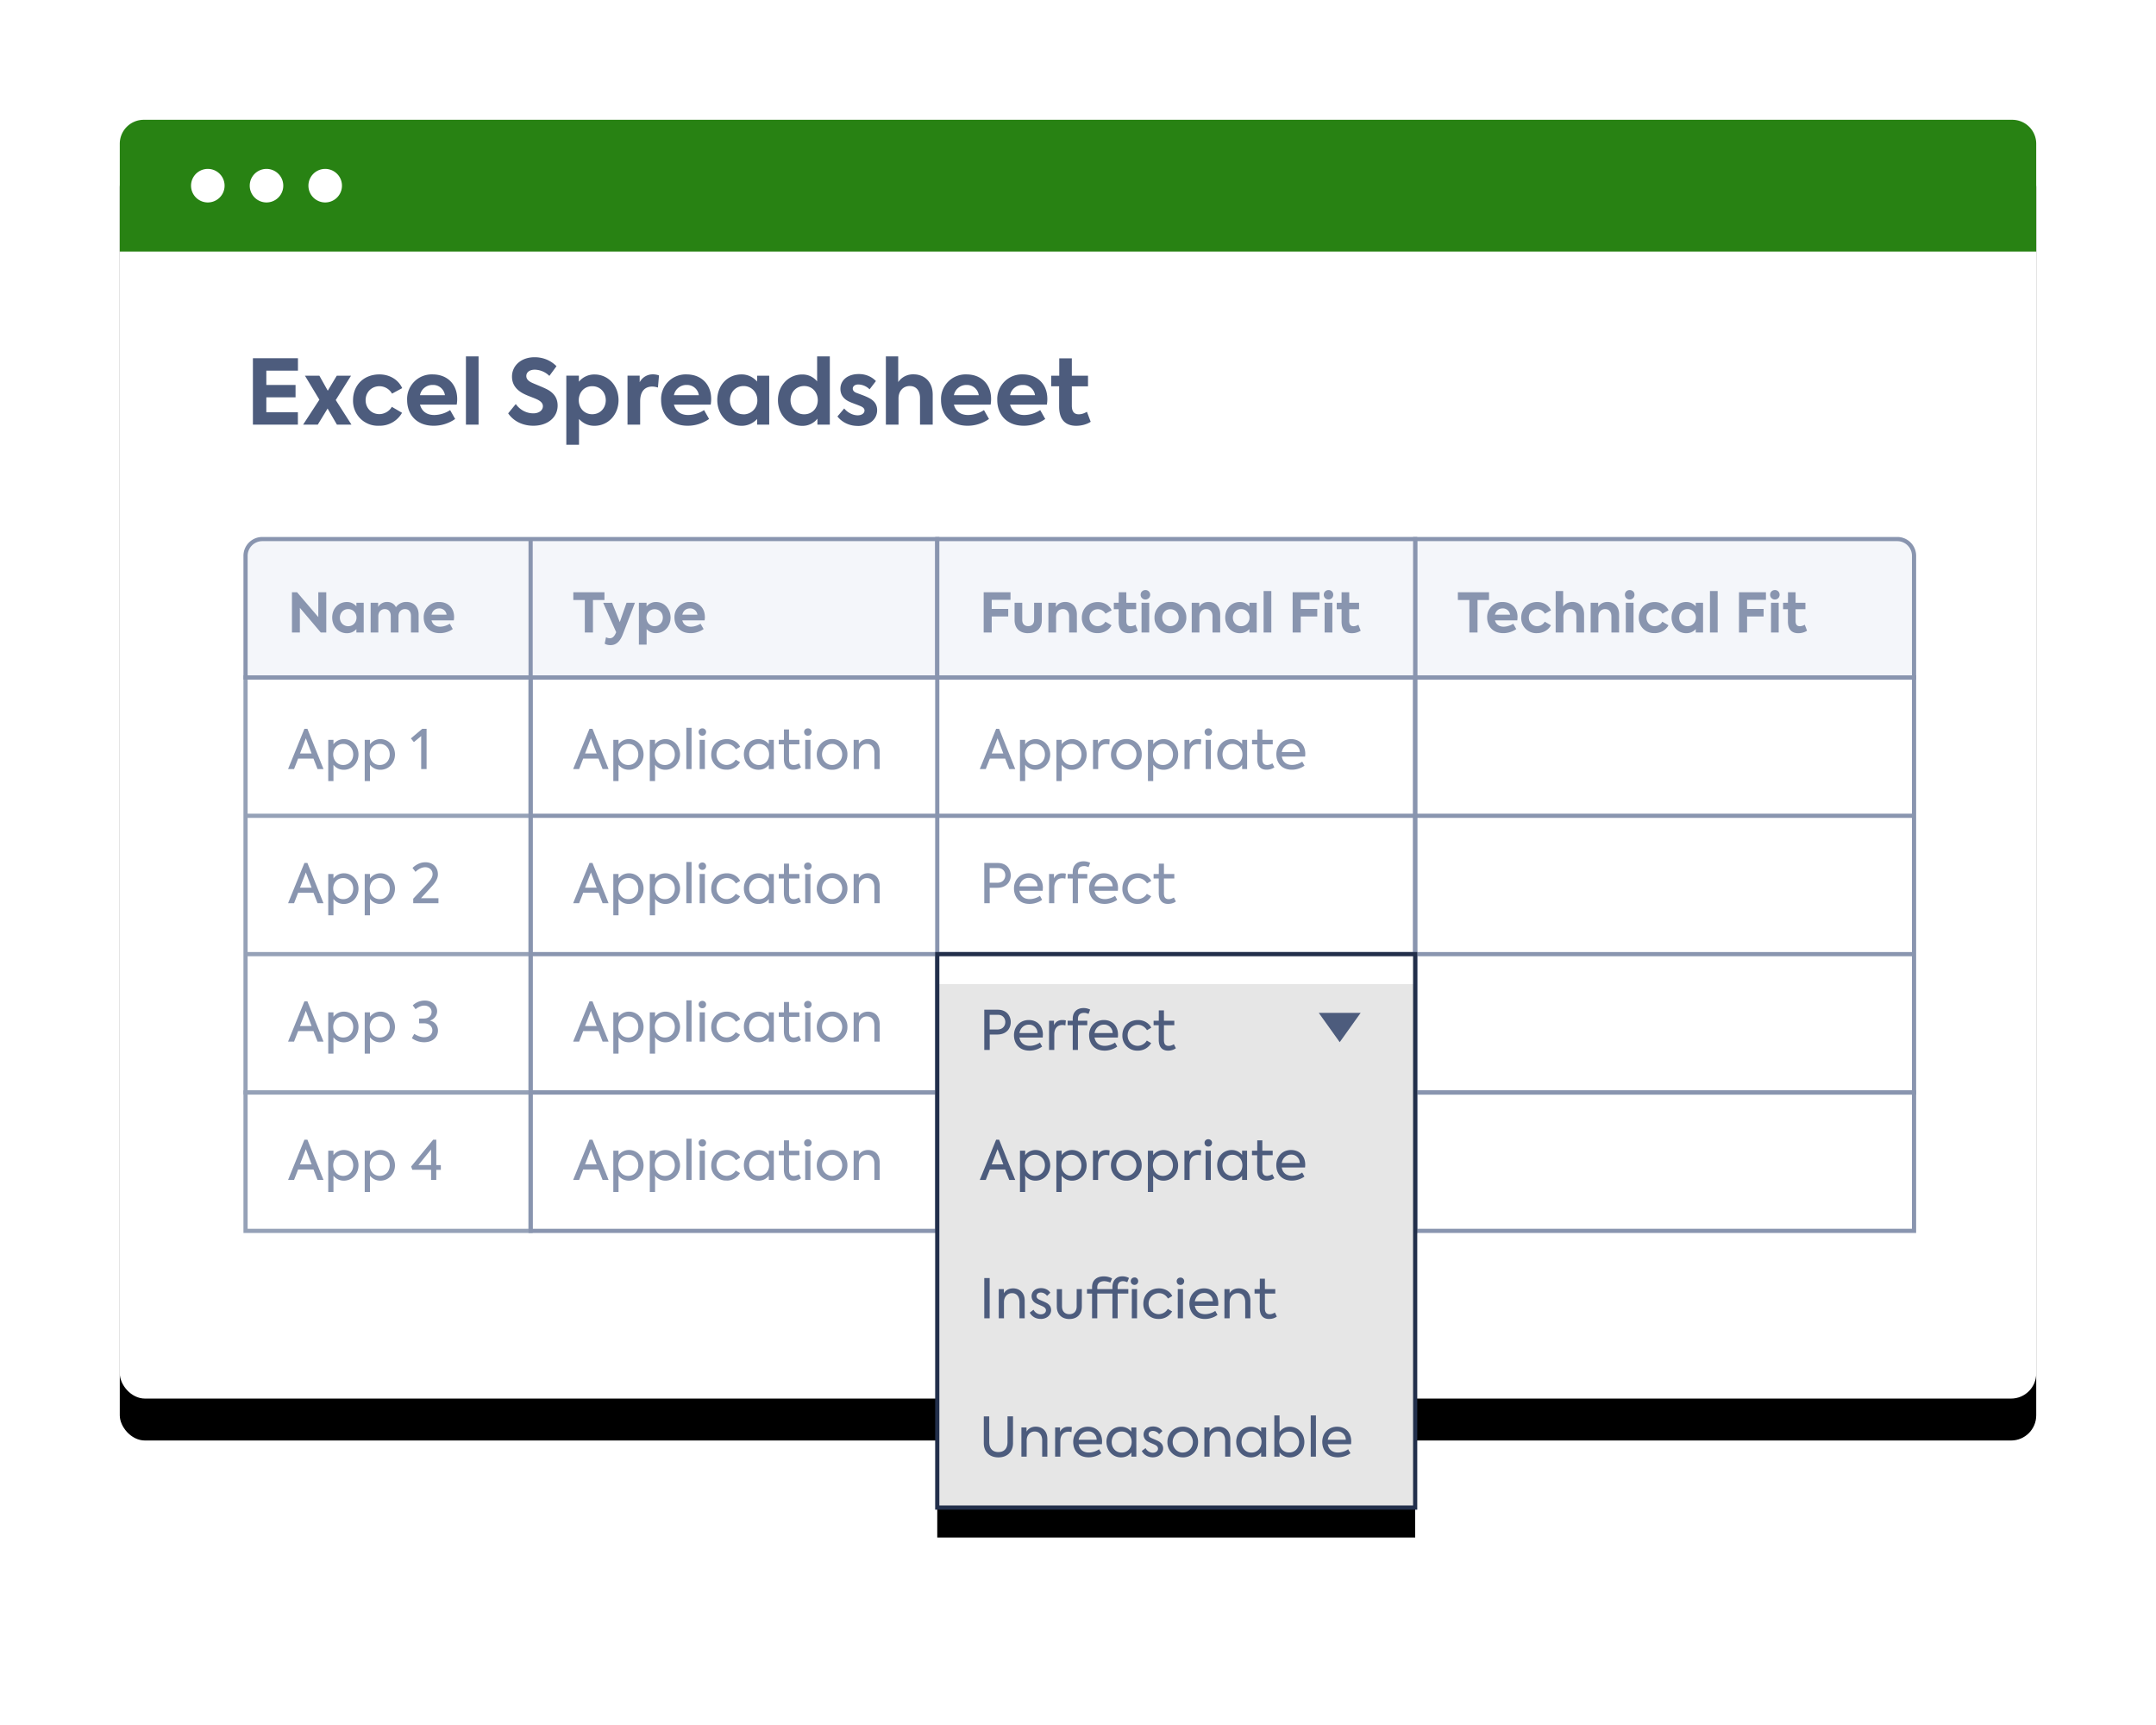
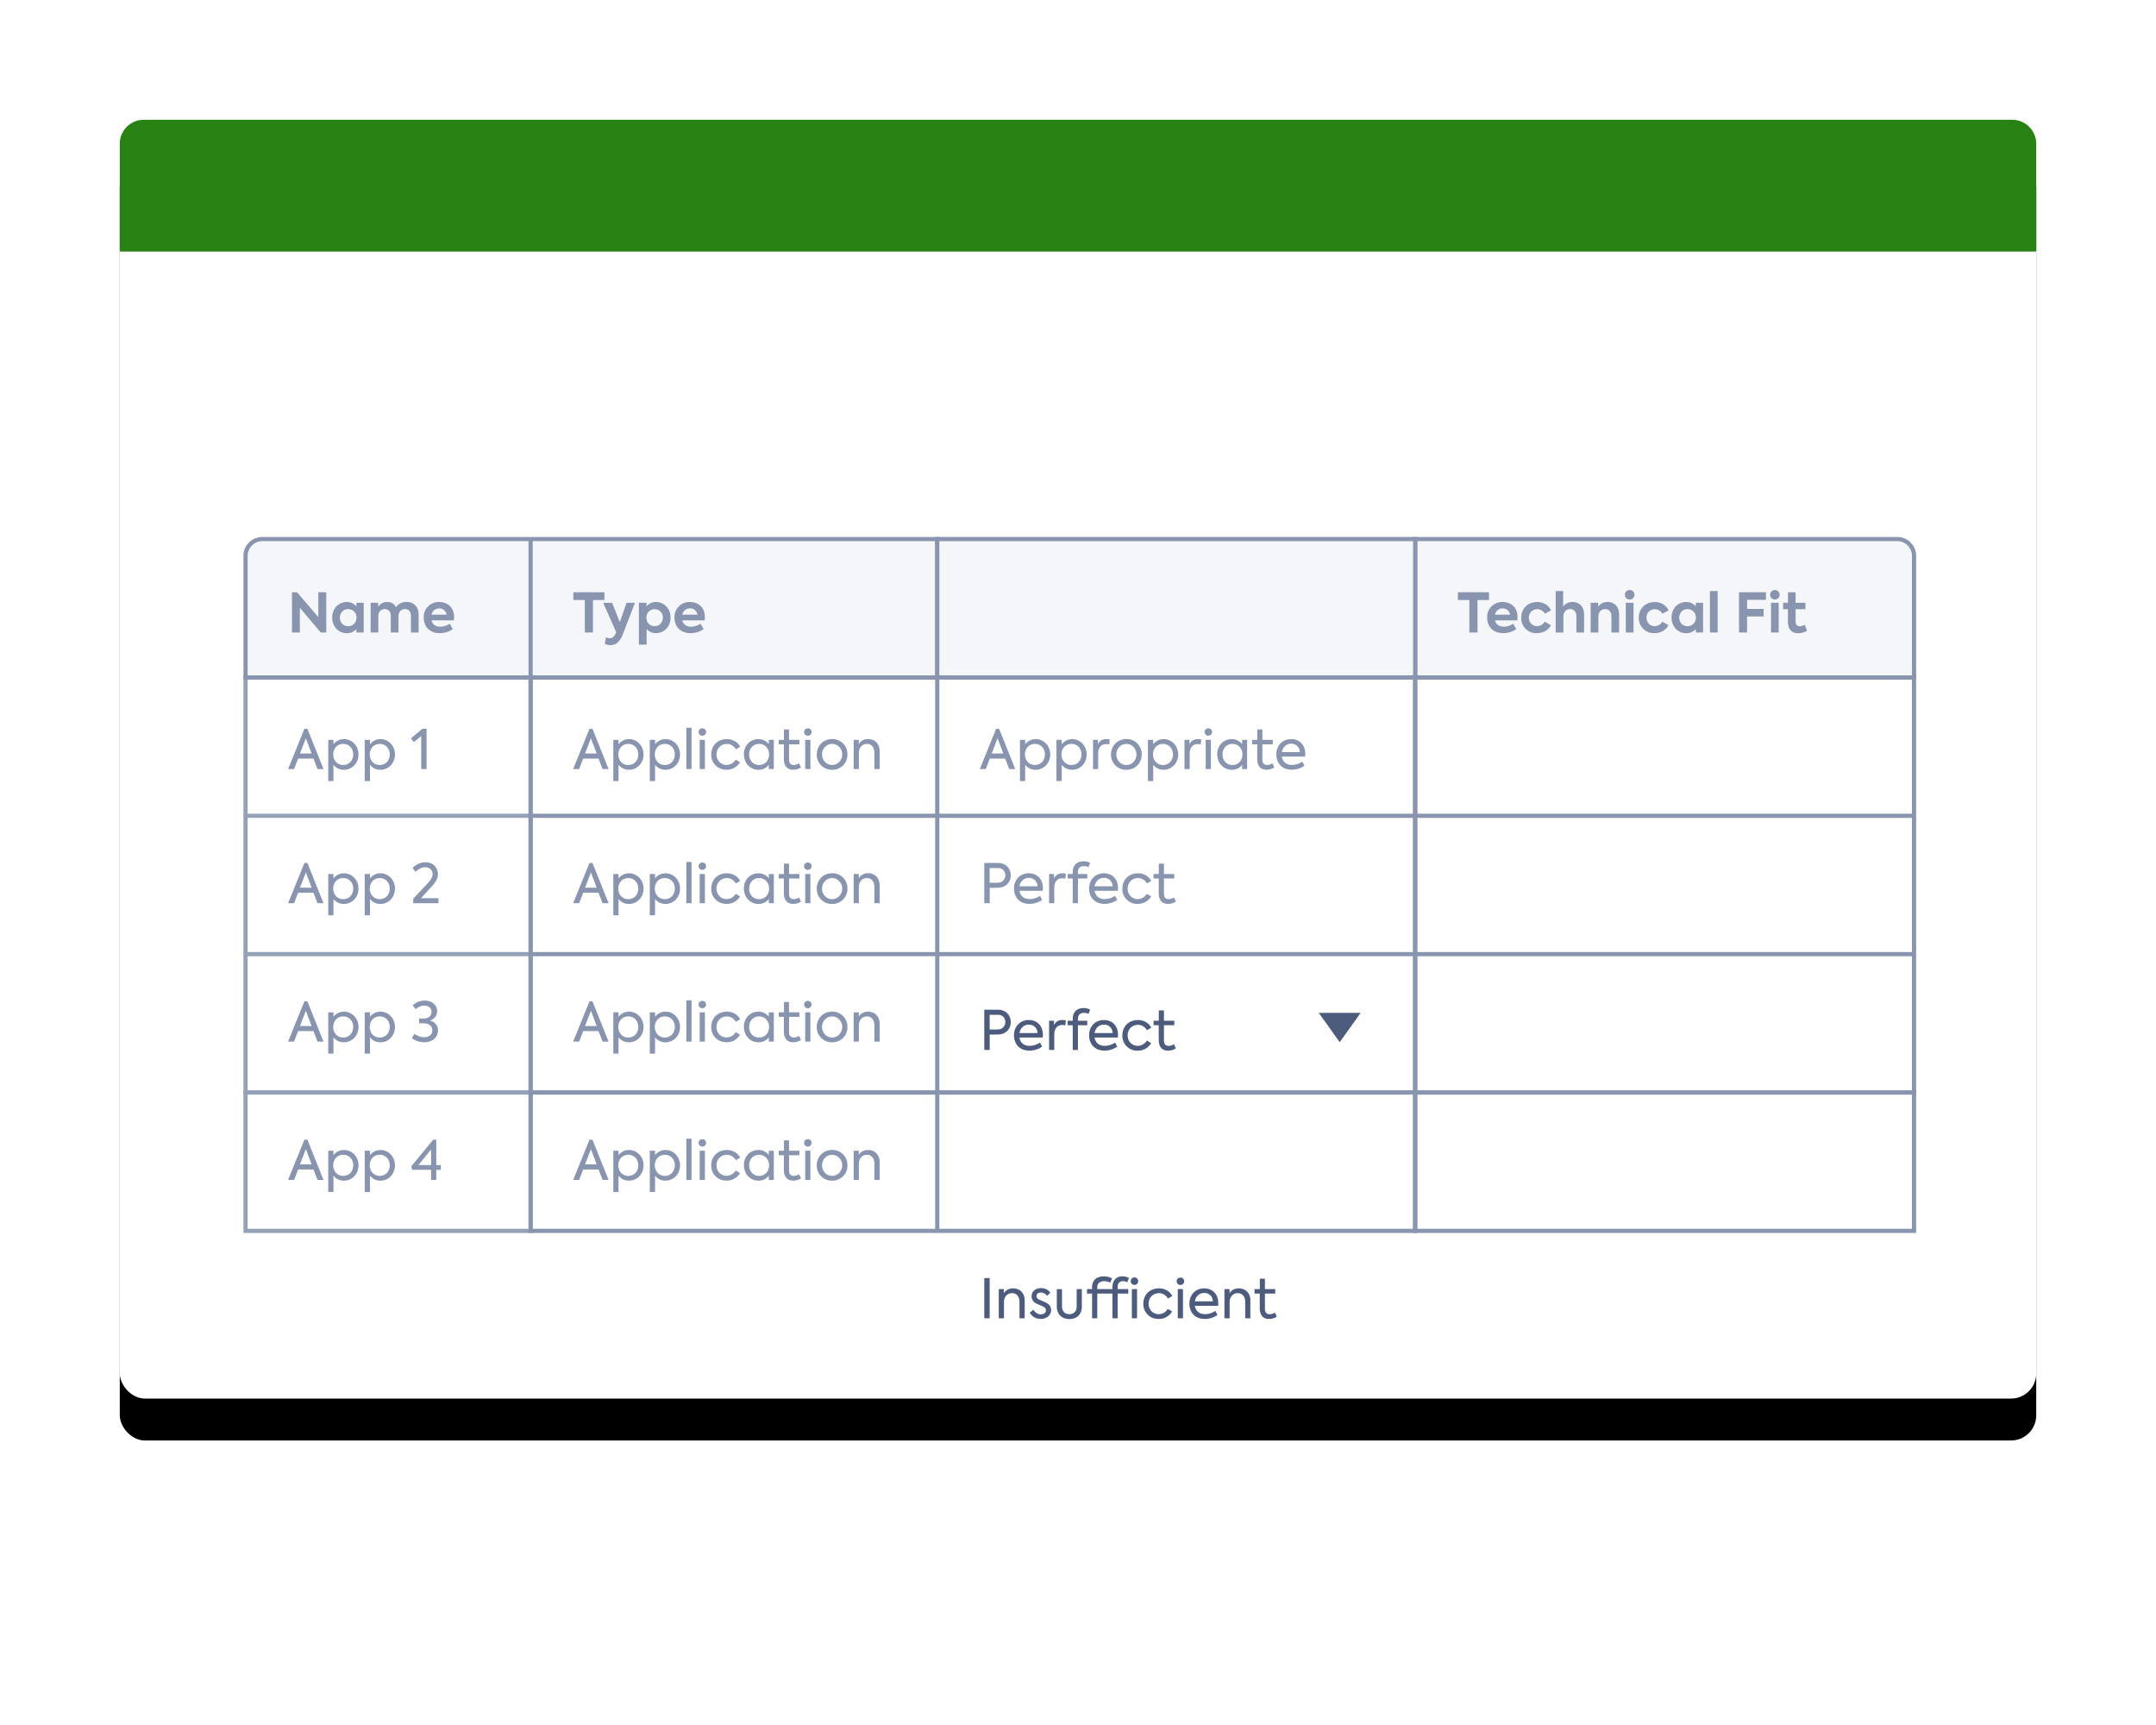
<svg xmlns="http://www.w3.org/2000/svg" xmlns:xlink="http://www.w3.org/1999/xlink" width="360" height="288">
  <defs>
    <rect id="b" x="20" y="20" width="320" height="213.5" rx="4.2" />
    <filter x="-8.1%" y="-8.9%" width="116.2%" height="124.4%" filterUnits="objectBoundingBox" id="a">
      <feOffset dy="7" in="SourceAlpha" result="shadowOffsetOuter1" />
      <feGaussianBlur stdDeviation="7.5" in="shadowOffsetOuter1" result="shadowBlurOuter1" />
      <feColorMatrix values="0 0 0 0 0.157 0 0 0 0 0.204 0 0 0 0 0.31 0 0 0 0.2 0" in="shadowBlurOuter1" />
    </filter>
-     <path id="d" d="M156.5 159.3h79.8v92.4h-79.8z" />
    <filter x="-24.2%" y="-15.5%" width="148.5%" height="141.9%" filterUnits="objectBoundingBox" id="c">
      <feMorphology radius=".35" operator="dilate" in="SourceAlpha" result="shadowSpreadOuter1" />
      <feOffset dy="5" in="shadowSpreadOuter1" result="shadowOffsetOuter1" />
      <feGaussianBlur stdDeviation="5.5" in="shadowOffsetOuter1" result="shadowBlurOuter1" />
      <feComposite in="shadowBlurOuter1" in2="SourceAlpha" operator="out" result="shadowBlurOuter1" />
      <feColorMatrix values="0 0 0 0 0.133 0 0 0 0 0.184 0 0 0 0 0.294 0 0 0 0.2 0" in="shadowBlurOuter1" />
    </filter>
  </defs>
  <g fill="none" fill-rule="evenodd">
    <use fill="#000" filter="url(#a)" xlink:href="#b" />
    <use fill="#FFF" xlink:href="#b" />
    <path d="M24 20h312a4 4 0 0 1 4 4v18H20V24a4 4 0 0 1 4-4z" fill="#288213" />
-     <path d="M34.7 33.8a2.8 2.8 0 1 1 0-5.6 2.8 2.8 0 0 1 0 5.6zm9.8 0a2.8 2.8 0 1 1 0-5.6 2.8 2.8 0 0 1 0 5.6zm9.8 0a2.8 2.8 0 1 1 0-5.6 2.8 2.8 0 0 1 0 5.6z" fill="#FFF" />
-     <path d="M42.23 70.9V59.81h7.52v2.07h-5.28v2.39h4.88v2.07h-4.88v2.49h5.27v2.07h-7.51zm16.46 0h-2.43l-1.56-2.69-1.64 2.69h-2.45l2.72-4.17-2.41-4h2.41l1.4 2.5 1.5-2.5h2.38l-2.55 4.06 2.63 4.11zm4.6.18a4.14 4.14 0 0 1-4.34-4.27c0-2.5 1.8-4.3 4.4-4.3 1.62 0 3.12.8 3.81 2.29l-1.7.92a2.44 2.44 0 0 0-2.08-1.24c-1.34 0-2.33 1-2.33 2.33s.98 2.33 2.29 2.33c.86 0 1.72-.52 2.08-1.22l1.71 1a4.27 4.27 0 0 1-3.84 2.16zm13.05-4.45c0 .33-.03.63-.08.93h-6.13c.26.98.99 1.73 2.39 1.73a5 5 0 0 0 2.64-.82l.84 1.48a6.19 6.19 0 0 1-3.58 1.13c-3.06 0-4.44-2.08-4.44-4.27a4.11 4.11 0 0 1 4.27-4.3c2.32 0 4.09 1.52 4.09 4.12zm-4.1-2.36a2.1 2.1 0 0 0-2.11 1.71h4.16a1.98 1.98 0 0 0-2.05-1.71zm7.67 6.63H77.8V59.5h2.11v11.4zm9.14.18c-1.7 0-3.26-.7-4.2-2.07l1.27-1.55c.73 1.01 1.81 1.55 2.94 1.55.93 0 1.59-.5 1.59-1.19 0-.55-.44-.88-1-1.15-.71-.33-1.63-.6-2.4-1.03-.98-.56-1.76-1.39-1.76-2.77 0-1.82 1.53-3.23 3.78-3.23 1.29 0 2.61.45 3.65 1.5l-1.19 1.62a3.56 3.56 0 0 0-2.43-1.04c-.88 0-1.42.44-1.42 1.06 0 .56.45.88.9 1.1.58.27 1.69.69 2.44 1.06 1.08.53 1.89 1.36 1.89 2.77 0 1.96-1.64 3.37-4.06 3.37zm10.21-8.56c2.34 0 4.02 1.91 4.02 4.29 0 2.36-1.68 4.28-4.03 4.28-1.14 0-1.97-.49-2.57-1.14v4.31h-2.12V62.72h2.1v1.01a3.33 3.33 0 0 1 2.6-1.21zm-.38 6.64c1.37 0 2.27-1.05 2.27-2.34 0-1.29-.9-2.34-2.27-2.34-1.34 0-2.24 1.05-2.24 2.34 0 1.29.9 2.34 2.25 2.34zm5.9 1.74v-8.18h2.03v1.1a2.45 2.45 0 0 1 2.25-1.32c.3 0 .66.06.98.18l-.18 2.02c-.33-.1-.66-.16-.97-.16-1.11 0-2 .69-2 2.47v3.89h-2.11zm13.97-4.28c0 .33-.03.63-.08.94h-6.14c.26.98 1 1.73 2.39 1.73a5 5 0 0 0 2.64-.82l.84 1.48a6.19 6.19 0 0 1-3.57 1.13c-3.06 0-4.44-2.08-4.44-4.27a4.11 4.11 0 0 1 4.26-4.3c2.32 0 4.1 1.52 4.1 4.12zm-4.1-2.35a2.1 2.1 0 0 0-2.12 1.71h4.16a1.98 1.98 0 0 0-2.04-1.71zm11.77-1.54h2.02v8.17h-2.02v-.95a3.46 3.46 0 0 1-2.6 1.14c-2.38 0-4.05-1.89-4.05-4.31 0-2.47 1.72-4.27 4.05-4.27 1.15 0 1.99.52 2.6 1.19v-.98zm-2.26 6.45a2.3 2.3 0 0 0 2.3-2.38c0-1.27-.95-2.35-2.3-2.35-1.36 0-2.28 1.08-2.28 2.36 0 1.3.93 2.36 2.28 2.36zm12.28-9.68h2.12v11.4h-2.07v-1a3.15 3.15 0 0 1-2.53 1.2c-2.31 0-4.06-1.83-4.06-4.3 0-2.42 1.76-4.28 4.06-4.28 1.12 0 1.91.49 2.48 1.15V59.5zm-2.16 9.67c1.37 0 2.27-1.06 2.27-2.36 0-1.3-.9-2.36-2.27-2.36-1.36 0-2.28 1.06-2.28 2.36 0 1.3.92 2.36 2.28 2.36zm8.93 1.94c-1.3 0-2.55-.53-3.38-1.58l1.13-1.33c.58.7 1.44 1.14 2.26 1.14.65 0 1.13-.33 1.13-.8 0-.3-.2-.52-.59-.7-.44-.21-1.52-.56-2.02-.81-.93-.45-1.41-1.17-1.41-2.11 0-1.43 1.2-2.47 3.06-2.47 1.05 0 2.07.35 2.87 1.17L145.2 65a2.78 2.78 0 0 0-1.88-.81c-.59 0-.93.31-.93.69 0 .28.18.57.72.75.51.2 1.32.46 1.97.8.91.47 1.38 1.1 1.38 2.06 0 1.49-1.26 2.63-3.26 2.63zm4.71-.21V59.5h2.06v4.29a3 3 0 0 1 2.58-1.29c1.65 0 3.18 1.1 3.18 3.4v5h-2.12v-4.43c0-1.31-.69-2.02-1.71-2.02-1.11 0-1.88.84-1.88 2.07v4.38h-2.11zm17.57-4.28c0 .33-.03.63-.08.94h-6.13c.25.98.98 1.73 2.38 1.73a5 5 0 0 0 2.64-.82l.84 1.48a6.19 6.19 0 0 1-3.57 1.13c-3.06 0-4.44-2.08-4.44-4.27a4.11 4.11 0 0 1 4.26-4.3c2.33 0 4.1 1.52 4.1 4.12zm-4.1-2.35a2.1 2.1 0 0 0-2.11 1.71h4.15a1.98 1.98 0 0 0-2.04-1.71zm13.49 2.36c0 .33-.03.63-.08.93h-6.14c.26.98 1 1.73 2.39 1.73a5 5 0 0 0 2.64-.82l.84 1.48a6.19 6.19 0 0 1-3.57 1.13c-3.06 0-4.44-2.08-4.44-4.27a4.11 4.11 0 0 1 4.26-4.3c2.32 0 4.1 1.52 4.1 4.12zm-4.1-2.36a2.1 2.1 0 0 0-2.12 1.71h4.16a1.98 1.98 0 0 0-2.04-1.71zm10.71 4.48l.63 1.67c-.65.44-1.58.67-2.41.67-1.88 0-2.86-1.1-2.86-3.22v-3.38h-1.33v-1.76h1.35v-2.9h2.1v2.9h2.7v1.77h-2.7v3.23c0 .95.36 1.44 1.16 1.44.52 0 .96-.19 1.36-.42z" fill="#4D5C7D" fill-rule="nonzero" />
    <path stroke="#95A1B7" stroke-width=".7" stroke-linecap="square" d="M41 113.1h47.6v23.1H41zM41 136.2h47.6v23.1H41zM41 159.3h47.6v23.1H41z" />
    <path stroke="#8995AF" stroke-width=".7" stroke-linecap="square" d="M88.6 113.1h67.9v23.1H88.6zM88.6 136.2h67.9v23.1H88.6zM88.6 159.3h67.9v23.1H88.6zM156.5 113.1h79.8v23.1h-79.8zM156.5 136.2h79.8v23.1h-79.8zM156.5 159.3h79.8v23.1h-79.8z" />
    <path d="M53.02 128.4l-.68-1.75h-2.56l-.68 1.75h-1l2.73-6.72h.5l2.69 6.72h-1zm-1.95-5.14l-.98 2.54h1.94l-.96-2.54zm6.35.14c1.4 0 2.44 1.15 2.44 2.56 0 1.42-1.04 2.56-2.45 2.56-.72 0-1.31-.31-1.73-.83v2.72h-.87v-6.89h.87v.74a2.18 2.18 0 0 1 1.74-.86zm-.11 4.32c1.02 0 1.67-.8 1.67-1.77 0-.95-.65-1.75-1.67-1.75s-1.67.8-1.67 1.75c0 .97.65 1.77 1.67 1.77zm6.2-4.32c1.4 0 2.44 1.15 2.44 2.56 0 1.42-1.03 2.56-2.44 2.56-.72 0-1.31-.31-1.73-.83v2.72h-.88v-6.89h.88v.74a2.18 2.18 0 0 1 1.74-.86zm-.1 4.32c1.02 0 1.67-.8 1.67-1.77 0-.95-.65-1.75-1.67-1.75s-1.67.8-1.67 1.75c0 .97.65 1.77 1.67 1.77zm7.1-6.04h.72v6.72h-.9v-5.51l-1.22 1.01-.5-.62 1.9-1.6zM53.02 150.8l-.68-1.75h-2.56l-.68 1.75h-1l2.73-6.72h.5l2.69 6.72h-1zm-1.95-5.14l-.98 2.54h1.94l-.96-2.54zm6.35.14c1.4 0 2.44 1.15 2.44 2.56 0 1.42-1.04 2.56-2.45 2.56-.72 0-1.31-.31-1.73-.83v2.72h-.87v-6.89h.87v.74a2.18 2.18 0 0 1 1.74-.86zm-.11 4.32c1.02 0 1.67-.8 1.67-1.77 0-.95-.65-1.75-1.67-1.75s-1.67.8-1.67 1.75c0 .97.65 1.77 1.67 1.77zm6.2-4.32c1.4 0 2.44 1.15 2.44 2.56 0 1.42-1.03 2.56-2.44 2.56-.72 0-1.31-.31-1.73-.83v2.72h-.88v-6.89h.88v.74a2.18 2.18 0 0 1 1.74-.86zm-.1 4.32c1.02 0 1.67-.8 1.67-1.77 0-.95-.65-1.75-1.67-1.75s-1.67.8-1.67 1.75c0 .97.65 1.77 1.67 1.77zm6.9-.16h2.9v.84H69v-.76l2.16-2.3c.58-.62 1.07-1.16 1.07-1.8 0-.7-.54-1.15-1.22-1.15-.58 0-1.13.29-1.63.77l-.5-.65c.64-.63 1.4-.95 2.15-.95 1.21 0 2.09.8 2.09 2.02 0 .45-.16 1.05-.94 1.92l-1.88 2.06zM53.02 173.9l-.68-1.75h-2.56l-.68 1.75h-1l2.73-6.72h.5l2.69 6.72h-1zm-1.95-5.14l-.98 2.54h1.94l-.96-2.54zm6.35.14c1.4 0 2.44 1.15 2.44 2.56 0 1.42-1.04 2.56-2.45 2.56-.72 0-1.31-.31-1.73-.83v2.72h-.87v-6.89h.87v.74a2.18 2.18 0 0 1 1.74-.86zm-.11 4.32c1.02 0 1.67-.8 1.67-1.77 0-.95-.65-1.75-1.67-1.75s-1.67.8-1.67 1.75c0 .97.65 1.77 1.67 1.77zm6.2-4.32c1.4 0 2.44 1.15 2.44 2.56 0 1.42-1.03 2.56-2.44 2.56-.72 0-1.31-.31-1.73-.83v2.72h-.88v-6.89h.88v.74a2.18 2.18 0 0 1 1.74-.86zm-.1 4.32c1.02 0 1.67-.8 1.67-1.77 0-.95-.65-1.75-1.67-1.75s-1.67.8-1.67 1.75c0 .97.65 1.77 1.67 1.77zm7.42.79c-.78 0-1.44-.25-2.06-.67l.4-.73c.6.37 1.13.56 1.65.56.86 0 1.37-.48 1.37-1.14 0-.7-.57-1.18-1.39-1.18h-.82v-.8h.82c.73 0 1.26-.45 1.26-1.1 0-.67-.55-1.06-1.2-1.06-.47 0-.92.17-1.47.6l-.47-.64a2.9 2.9 0 0 1 2.01-.8c1.23 0 2.06.8 2.06 1.78a1.6 1.6 0 0 1-1.17 1.54v.04c.82.18 1.31.83 1.31 1.64 0 1.15-.93 1.96-2.3 1.96zM100.62 128.4l-.68-1.75h-2.56l-.68 1.75h-1l2.73-6.72h.5l2.69 6.72h-1zm-1.95-5.14l-.98 2.54h1.94l-.96-2.54zm6.35.14c1.4 0 2.44 1.15 2.44 2.56 0 1.42-1.04 2.56-2.45 2.56-.72 0-1.31-.31-1.73-.83v2.72h-.87v-6.89h.87v.74a2.18 2.18 0 0 1 1.74-.86zm-.11 4.32c1.02 0 1.67-.8 1.67-1.77 0-.95-.65-1.75-1.67-1.75s-1.67.8-1.67 1.75c0 .97.65 1.77 1.67 1.77zm6.2-4.32c1.4 0 2.44 1.15 2.44 2.56 0 1.42-1.03 2.56-2.44 2.56-.72 0-1.31-.31-1.73-.83v2.72h-.88v-6.89h.88v.74a2.18 2.18 0 0 1 1.74-.86zm-.1 4.32c1.02 0 1.67-.8 1.67-1.77 0-.95-.65-1.75-1.67-1.75s-1.67.8-1.67 1.75c0 .97.65 1.77 1.67 1.77zm4.46.68h-.87v-6.89h.87v6.89zm1.82-5.57a.61.61 0 0 1-.64-.63c0-.34.27-.6.64-.6.33 0 .61.26.61.6 0 .37-.28.63-.61.63zm.41 5.57h-.87v-4.88h.87v4.88zm3.63.1a2.46 2.46 0 0 1-2.57-2.54c0-1.5 1.08-2.56 2.62-2.56.96 0 1.84.5 2.21 1.28l-.72.42c-.32-.54-.86-.9-1.49-.9-1 0-1.74.76-1.74 1.76 0 .98.71 1.75 1.7 1.75a1.8 1.8 0 0 0 1.5-.88l.73.42a2.54 2.54 0 0 1-2.24 1.26zm7.04-4.98h.84v4.88h-.84v-.7c-.42.53-1.01.82-1.72.82-1.4 0-2.44-1.13-2.44-2.6 0-1.45 1.04-2.52 2.44-2.52.7 0 1.3.31 1.72.83v-.7zm-1.62 4.2c1.02 0 1.67-.8 1.67-1.77 0-.94-.65-1.75-1.67-1.75s-1.66.8-1.66 1.76.64 1.76 1.66 1.76zm6.67-.28l.33.67c-.36.27-.84.4-1.3.4-1.06 0-1.56-.68-1.56-1.82v-2.42h-.86v-.75h.87v-1.73h.85v1.73h1.73v.75h-1.73v2.48c0 .6.21.97.8.97.3 0 .6-.12.87-.28zm1.48-4.6a.61.61 0 0 1-.63-.64c0-.34.27-.6.63-.6.34 0 .62.26.62.6 0 .37-.28.63-.62.63zm.42 5.56h-.87v-4.88h.87v4.88zm3.62.12a2.5 2.5 0 0 1-2.56-2.57c0-1.4 1.05-2.56 2.56-2.56a2.5 2.5 0 0 1 2.56 2.56 2.5 2.5 0 0 1-2.56 2.57zm0-.8c.95 0 1.69-.8 1.69-1.77 0-.94-.74-1.75-1.69-1.75-.94 0-1.68.8-1.68 1.75 0 .97.74 1.77 1.68 1.77zm3.6.68v-4.88h.86v.7c.3-.52.86-.83 1.55-.83 1 0 1.93.66 1.93 2.05v2.96H146v-2.71c0-.98-.53-1.49-1.24-1.49-.8 0-1.35.62-1.35 1.5v2.7h-.87zM100.62 150.8l-.68-1.75h-2.56l-.68 1.75h-1l2.73-6.72h.5l2.69 6.72h-1zm-1.95-5.14l-.98 2.54h1.94l-.96-2.54zm6.35.14c1.4 0 2.44 1.15 2.44 2.56 0 1.42-1.04 2.56-2.45 2.56-.72 0-1.31-.31-1.73-.83v2.72h-.87v-6.89h.87v.74a2.18 2.18 0 0 1 1.74-.86zm-.11 4.32c1.02 0 1.67-.8 1.67-1.77 0-.95-.65-1.75-1.67-1.75s-1.67.8-1.67 1.75c0 .97.65 1.77 1.67 1.77zm6.2-4.32c1.4 0 2.44 1.15 2.44 2.56 0 1.42-1.03 2.56-2.44 2.56-.72 0-1.31-.31-1.73-.83v2.72h-.88v-6.89h.88v.74a2.18 2.18 0 0 1 1.74-.86zm-.1 4.32c1.02 0 1.67-.8 1.67-1.77 0-.95-.65-1.75-1.67-1.75s-1.67.8-1.67 1.75c0 .97.65 1.77 1.67 1.77zm4.46.68h-.87v-6.89h.87v6.89zm1.82-5.57a.61.61 0 0 1-.64-.63c0-.34.27-.6.64-.6.33 0 .61.26.61.6 0 .37-.28.63-.61.63zm.41 5.57h-.87v-4.88h.87v4.88zm3.63.1a2.46 2.46 0 0 1-2.57-2.54c0-1.5 1.08-2.56 2.62-2.56.96 0 1.84.5 2.21 1.28l-.72.42c-.32-.54-.86-.9-1.49-.9-1 0-1.74.76-1.74 1.76 0 .98.71 1.75 1.7 1.75a1.8 1.8 0 0 0 1.5-.88l.73.42a2.54 2.54 0 0 1-2.24 1.26zm7.04-4.98h.84v4.88h-.84v-.7c-.42.53-1.01.82-1.72.82-1.4 0-2.44-1.13-2.44-2.6 0-1.45 1.04-2.52 2.44-2.52.7 0 1.3.31 1.72.83v-.7zm-1.62 4.2c1.02 0 1.67-.8 1.67-1.77 0-.94-.65-1.75-1.67-1.75s-1.66.8-1.66 1.76.64 1.76 1.66 1.76zm6.67-.28l.33.67c-.36.27-.84.4-1.3.4-1.06 0-1.56-.68-1.56-1.82v-2.42h-.86v-.75h.87v-1.73h.85v1.73h1.73v.75h-1.73v2.48c0 .6.21.97.8.97.3 0 .6-.12.87-.28zm1.48-4.6a.61.61 0 0 1-.63-.64c0-.34.27-.6.63-.6.34 0 .62.26.62.6 0 .37-.28.63-.62.63zm.42 5.56h-.87v-4.88h.87v4.88zm3.62.12a2.5 2.5 0 0 1-2.56-2.57c0-1.4 1.05-2.56 2.56-2.56a2.5 2.5 0 0 1 2.56 2.56 2.5 2.5 0 0 1-2.56 2.57zm0-.8c.95 0 1.69-.8 1.69-1.77 0-.94-.74-1.75-1.69-1.75-.94 0-1.68.8-1.68 1.75 0 .97.74 1.77 1.68 1.77zm3.6.68v-4.88h.86v.7c.3-.52.86-.83 1.55-.83 1 0 1.93.66 1.93 2.05v2.96H146v-2.71c0-.98-.53-1.49-1.24-1.49-.8 0-1.35.62-1.35 1.5v2.7h-.87zM100.62 173.9l-.68-1.75h-2.56l-.68 1.75h-1l2.73-6.72h.5l2.69 6.72h-1zm-1.95-5.14l-.98 2.54h1.94l-.96-2.54zm6.35.14c1.4 0 2.44 1.15 2.44 2.56 0 1.42-1.04 2.56-2.45 2.56-.72 0-1.31-.31-1.73-.83v2.72h-.87v-6.89h.87v.74a2.18 2.18 0 0 1 1.74-.86zm-.11 4.32c1.02 0 1.67-.8 1.67-1.77 0-.95-.65-1.75-1.67-1.75s-1.67.8-1.67 1.75c0 .97.65 1.77 1.67 1.77zm6.2-4.32c1.4 0 2.44 1.15 2.44 2.56 0 1.42-1.03 2.56-2.44 2.56-.72 0-1.31-.31-1.73-.83v2.72h-.88v-6.89h.88v.74a2.18 2.18 0 0 1 1.74-.86zm-.1 4.32c1.02 0 1.67-.8 1.67-1.77 0-.95-.65-1.75-1.67-1.75s-1.67.8-1.67 1.75c0 .97.65 1.77 1.67 1.77zm4.46.68h-.87v-6.89h.87v6.89zm1.82-5.57a.61.61 0 0 1-.64-.63c0-.34.27-.6.64-.6.33 0 .61.26.61.6 0 .37-.28.63-.61.63zm.41 5.57h-.87v-4.88h.87v4.88zm3.63.1a2.46 2.46 0 0 1-2.57-2.54c0-1.5 1.08-2.56 2.62-2.56.96 0 1.84.5 2.21 1.28l-.72.42c-.32-.54-.86-.9-1.49-.9-1 0-1.74.76-1.74 1.76 0 .98.71 1.75 1.7 1.75a1.8 1.8 0 0 0 1.5-.88l.73.42a2.54 2.54 0 0 1-2.24 1.26zm7.04-4.98h.84v4.88h-.84v-.7c-.42.53-1.01.82-1.72.82-1.4 0-2.44-1.13-2.44-2.6 0-1.45 1.04-2.52 2.44-2.52.7 0 1.3.31 1.72.83v-.7zm-1.62 4.2c1.02 0 1.67-.8 1.67-1.77 0-.94-.65-1.75-1.67-1.75s-1.66.8-1.66 1.76.64 1.76 1.66 1.76zm6.67-.28l.33.67c-.36.27-.84.4-1.3.4-1.06 0-1.56-.68-1.56-1.82v-2.42h-.86v-.75h.87v-1.73h.85v1.73h1.73v.75h-1.73v2.48c0 .6.21.97.8.97.3 0 .6-.12.87-.28zm1.48-4.6a.61.61 0 0 1-.63-.64c0-.34.27-.6.63-.6.34 0 .62.26.62.6 0 .37-.28.63-.62.63zm.42 5.56h-.87v-4.88h.87v4.88zm3.62.12a2.5 2.5 0 0 1-2.56-2.57c0-1.4 1.05-2.55 2.56-2.55a2.5 2.5 0 0 1 2.56 2.55 2.5 2.5 0 0 1-2.56 2.57zm0-.8c.95 0 1.69-.8 1.69-1.77 0-.94-.74-1.75-1.69-1.75-.94 0-1.68.8-1.68 1.75 0 .97.74 1.77 1.68 1.77zm3.6.68v-4.88h.86v.7c.3-.52.86-.82 1.55-.82 1 0 1.93.65 1.93 2.04v2.96H146v-2.71c0-.98-.53-1.49-1.24-1.49-.8 0-1.35.62-1.35 1.5v2.7h-.87z" fill="#8995AF" fill-rule="nonzero" />
    <path stroke="#8995AF" stroke-width=".7" stroke-linecap="square" d="M236.3 113.1h83.3v23.1h-83.3zM236.3 136.2h83.3v23.1h-83.3zM236.3 159.3h83.3v23.1h-83.3z" />
    <path stroke="#95A1B7" stroke-width=".7" stroke-linecap="square" d="M41 182.4h47.6v23.1H41z" />
    <path stroke="#8995AF" stroke-width=".7" stroke-linecap="square" d="M88.6 182.4h67.9v23.1H88.6zM156.5 182.4h79.8v23.1h-79.8z" />
    <path d="M53.02 197l-.68-1.75h-2.56L49.1 197h-1l2.73-6.72h.5l2.69 6.72h-1zm-1.95-5.14l-.98 2.54h1.94l-.96-2.54zm6.35.14c1.4 0 2.44 1.15 2.44 2.56 0 1.42-1.04 2.56-2.45 2.56-.72 0-1.31-.31-1.73-.83v2.72h-.87v-6.89h.87v.74a2.18 2.18 0 0 1 1.74-.86zm-.11 4.32c1.02 0 1.67-.8 1.67-1.77 0-.95-.65-1.75-1.67-1.75s-1.67.8-1.67 1.75c0 .97.65 1.77 1.67 1.77zm6.2-4.32c1.4 0 2.44 1.15 2.44 2.56 0 1.42-1.03 2.56-2.44 2.56-.72 0-1.31-.31-1.73-.83v2.72h-.88v-6.89h.88v.74a2.18 2.18 0 0 1 1.74-.86zm-.1 4.32c1.02 0 1.67-.8 1.67-1.77 0-.95-.65-1.75-1.67-1.75s-1.67.8-1.67 1.75c0 .97.65 1.77 1.67 1.77zm10.2-1.8v.79h-.76V197h-.87v-1.7h-3.13l-.2-.54 3.68-4.48h.52v4.24h.76zm-3.75 0h2.12v-2.6l-2.12 2.6zM100.62 197l-.68-1.75h-2.56L96.7 197h-1l2.73-6.72h.5l2.69 6.72h-1zm-1.95-5.14l-.98 2.54h1.94l-.96-2.54zm6.35.14c1.4 0 2.44 1.15 2.44 2.56 0 1.42-1.04 2.56-2.45 2.56-.72 0-1.31-.31-1.73-.83v2.72h-.87v-6.89h.87v.74a2.18 2.18 0 0 1 1.74-.86zm-.11 4.32c1.02 0 1.67-.8 1.67-1.77 0-.95-.65-1.75-1.67-1.75s-1.67.8-1.67 1.75c0 .97.65 1.77 1.67 1.77zm6.2-4.32c1.4 0 2.44 1.15 2.44 2.56 0 1.42-1.03 2.56-2.44 2.56-.72 0-1.31-.31-1.73-.83v2.72h-.88v-6.89h.88v.74a2.18 2.18 0 0 1 1.74-.86zm-.1 4.32c1.02 0 1.67-.8 1.67-1.77 0-.95-.65-1.75-1.67-1.75s-1.67.8-1.67 1.75c0 .97.65 1.77 1.67 1.77zm4.46.68h-.87v-6.89h.87V197zm1.82-5.57a.61.61 0 0 1-.64-.63c0-.34.27-.6.64-.6.33 0 .61.26.61.6 0 .37-.28.63-.61.63zm.41 5.57h-.87v-4.88h.87V197zm3.63.1a2.46 2.46 0 0 1-2.57-2.54c0-1.5 1.08-2.56 2.62-2.56.96 0 1.84.5 2.21 1.28l-.72.42c-.32-.54-.86-.9-1.49-.9-1 0-1.74.76-1.74 1.76 0 .98.71 1.75 1.7 1.75a1.8 1.8 0 0 0 1.5-.88l.73.42a2.54 2.54 0 0 1-2.24 1.26zm7.04-4.98h.84V197h-.84v-.7c-.42.53-1.01.82-1.72.82-1.4 0-2.44-1.13-2.44-2.6 0-1.45 1.04-2.52 2.44-2.52.7 0 1.3.31 1.72.83v-.7zm-1.62 4.2c1.02 0 1.67-.8 1.67-1.77 0-.94-.65-1.75-1.67-1.75s-1.66.8-1.66 1.76.64 1.76 1.66 1.76zm6.67-.28l.33.67c-.36.27-.84.4-1.3.4-1.06 0-1.56-.68-1.56-1.82v-2.42h-.86v-.75h.87v-1.73h.85v1.73h1.73v.75h-1.73v2.48c0 .6.21.97.8.97.3 0 .6-.12.87-.28zm1.48-4.6a.61.61 0 0 1-.63-.64c0-.34.27-.6.63-.6.34 0 .62.26.62.6 0 .37-.28.63-.62.63zm.42 5.56h-.87v-4.88h.87V197zm3.62.12a2.5 2.5 0 0 1-2.56-2.57c0-1.4 1.05-2.56 2.56-2.56a2.5 2.5 0 0 1 2.56 2.56 2.5 2.5 0 0 1-2.56 2.57zm0-.8c.95 0 1.69-.8 1.69-1.77 0-.94-.74-1.75-1.69-1.75-.94 0-1.68.8-1.68 1.75 0 .97.74 1.77 1.68 1.77zm3.6.68v-4.88h.86v.7c.3-.52.86-.82 1.55-.82 1 0 1.93.65 1.93 2.04V197H146v-2.71c0-.98-.53-1.49-1.24-1.49-.8 0-1.35.62-1.35 1.5v2.7h-.87z" fill="#8995AF" fill-rule="nonzero" />
    <path stroke="#8995AF" stroke-width=".7" stroke-linecap="square" d="M236.3 182.4h83.3v23.1h-83.3z" />
    <path d="M43.8 90h44.8v23.1H41V92.8a2.8 2.8 0 0 1 2.8-2.8zM88.6 90h67.9v23.1H88.6z" stroke="#8995AF" stroke-width=".7" fill="#F4F6FA" stroke-linecap="square" />
    <path d="M97.65 100.18h-1.92v-1.3h5.2v1.3h-1.92v5.42h-1.36v-5.42zm6.97.46h1.4l-2 5.2c-.47 1.23-1.09 1.87-2.1 1.87-.37 0-.7-.09-.95-.24l.22-1.08c.19.1.4.17.63.17.41 0 .71-.24.97-.79l.1-.22-2.17-4.9 1.49-.01 1.28 3.23 1.13-3.23zm4.91-.13c1.42 0 2.44 1.17 2.44 2.6 0 1.44-1.02 2.6-2.45 2.6-.69 0-1.19-.3-1.55-.68v2.6h-1.29v-6.99h1.28v.61c.36-.42.87-.74 1.57-.74zm-.23 4.03c.83 0 1.38-.63 1.38-1.42 0-.78-.55-1.41-1.38-1.41-.81 0-1.36.63-1.36 1.41 0 .79.55 1.42 1.36 1.42zm8.4-1.53c0 .2-.02.38-.05.56h-3.72c.15.6.6 1.06 1.44 1.06.55 0 1.19-.21 1.6-.5l.52.9c-.48.34-1.25.68-2.17.68-1.86 0-2.7-1.27-2.7-2.6a2.5 2.5 0 0 1 2.59-2.6c1.41 0 2.48.92 2.48 2.5zm-2.49-1.43c-.65 0-1.13.39-1.28 1.04h2.52a1.2 1.2 0 0 0-1.24-1.04zM53.15 98.88h1.33v6.72h-.92l-3.49-4.12v4.12h-1.32v-6.72h.85l3.55 4.15v-4.15zm6.36 1.76h1.22v4.96h-1.22v-.57c-.36.39-.88.69-1.58.69-1.44 0-2.46-1.15-2.46-2.62 0-1.5 1.05-2.59 2.46-2.59.7 0 1.2.31 1.58.72v-.59zm-1.37 3.91c.82 0 1.39-.65 1.39-1.43 0-.78-.57-1.43-1.4-1.43-.82 0-1.38.65-1.38 1.43 0 .79.57 1.43 1.39 1.43zm9.74-4.05c1.13 0 2.02.74 2.02 2.1v3h-1.28v-2.76c0-.78-.42-1.15-1-1.15-.62 0-1.08.45-1.08 1.19v2.72h-1.29v-2.75c0-.74-.4-1.16-1-1.16s-1.08.43-1.08 1.2v2.71h-1.28v-4.96h1.25v.71c.28-.53.88-.86 1.51-.85.6 0 1.18.28 1.46.88a2.1 2.1 0 0 1 1.77-.88zm7.94 2.5c0 .2-.02.39-.05.57h-3.72c.16.6.6 1.06 1.45 1.06.54 0 1.18-.21 1.6-.5l.5.9c-.46.34-1.24.68-2.16.68-1.85 0-2.69-1.27-2.69-2.6a2.5 2.5 0 0 1 2.58-2.6c1.41 0 2.49.92 2.49 2.5zm-2.49-1.42c-.64 0-1.12.39-1.28 1.04h2.52a1.2 1.2 0 0 0-1.24-1.04z" fill="#8995AF" fill-rule="nonzero" />
    <path d="M236.3 90h80.5a2.8 2.8 0 0 1 2.8 2.8v20.3h-83.3V90z" stroke="#8995AF" stroke-width=".7" fill="#F4F6FA" stroke-linecap="square" />
    <path d="M245.35 100.18h-1.92v-1.3h5.2v1.3h-1.92v5.42h-1.36v-5.42zm8.04 2.83c0 .2-.02.38-.04.56h-3.73c.16.6.6 1.06 1.45 1.06.55 0 1.18-.21 1.6-.5l.51.9c-.47.34-1.24.68-2.16.68-1.86 0-2.7-1.27-2.7-2.6a2.5 2.5 0 0 1 2.59-2.6c1.4 0 2.48.92 2.48 2.5zm-2.48-1.43c-.65 0-1.13.39-1.29 1.04h2.53a1.2 1.2 0 0 0-1.24-1.04zm5.73 4.13a2.5 2.5 0 0 1-2.63-2.6c0-1.5 1.1-2.6 2.67-2.6.98 0 1.89.49 2.3 1.39l-1.02.56a1.48 1.48 0 0 0-1.26-.75c-.81 0-1.42.6-1.42 1.4 0 .82.6 1.43 1.39 1.43.53 0 1.04-.32 1.26-.75l1.04.6c-.42.8-1.3 1.32-2.33 1.32zm3.12-.11v-6.92h1.25v2.6c.25-.41.83-.78 1.56-.78 1 0 1.93.67 1.93 2.07v3.03h-1.28v-2.68c0-.8-.42-1.23-1.04-1.23-.67 0-1.13.5-1.13 1.25v2.66h-1.29zm5.84 0v-4.96h1.26v.7c.25-.47.82-.84 1.56-.84 1 0 1.93.67 1.93 2.07v3.03h-1.28v-2.68c0-.8-.43-1.23-1.05-1.23-.67 0-1.13.5-1.13 1.25v2.66h-1.29zm6.52-5.51a.78.78 0 0 1-.8-.8c0-.44.35-.78.8-.78.45 0 .8.34.8.78 0 .46-.35.8-.8.8zm.64 5.51h-1.29v-4.96h1.29v4.96zm3.5.1a2.5 2.5 0 0 1-2.62-2.58c0-1.51 1.1-2.6 2.67-2.6.98 0 1.89.48 2.3 1.38l-1.02.56a1.48 1.48 0 0 0-1.27-.75c-.8 0-1.4.6-1.4 1.4 0 .82.58 1.43 1.38 1.43.52 0 1.04-.32 1.26-.75l1.04.6c-.42.8-1.3 1.32-2.33 1.32zm6.89-5.06h1.22v4.96h-1.22v-.57c-.37.39-.88.69-1.58.69-1.44 0-2.46-1.15-2.46-2.62 0-1.5 1.04-2.59 2.46-2.59.7 0 1.2.31 1.58.72v-.59zm-1.38 3.91c.82 0 1.4-.65 1.4-1.43 0-.78-.58-1.43-1.4-1.43s-1.38.65-1.38 1.43c0 .79.57 1.43 1.38 1.43zm5.04 1.05h-1.29v-6.92h1.29v6.92zm3.56 0v-6.72h4.5v1.27h-3.15v1.51h2.76v1.26h-2.76v2.68h-1.35zm6-5.51a.78.78 0 0 1-.8-.8c0-.44.35-.78.8-.78.44 0 .78.34.78.78 0 .46-.34.8-.79.8zm.63 5.51h-1.28v-4.96H297v4.96zm4.35-1.3l.38 1c-.39.27-.95.42-1.46.42-1.14 0-1.73-.68-1.73-1.96v-2.05h-.81v-1.07h.82v-1.76h1.27v1.76h1.64v1.07h-1.64v1.97c0 .57.22.87.7.87.32 0 .58-.11.83-.25z" fill="#8995AF" fill-rule="nonzero" />
    <g stroke-linecap="square">
      <use fill="#000" filter="url(#c)" xlink:href="#d" />
      <use stroke="#222F4B" stroke-width=".7" fill-opacity=".9" fill="#FFF" xlink:href="#d" />
    </g>
    <path d="M168.52 128.4l-.68-1.75h-2.56l-.68 1.75h-1l2.73-6.72h.5l2.69 6.72h-1zm-1.95-5.14l-.98 2.54h1.94l-.96-2.54zm6.35.14c1.4 0 2.44 1.15 2.44 2.56 0 1.42-1.04 2.56-2.45 2.56-.72 0-1.31-.31-1.73-.83v2.72h-.87v-6.89h.87v.74a2.18 2.18 0 0 1 1.74-.86zm-.11 4.32c1.02 0 1.67-.8 1.67-1.77 0-.95-.65-1.75-1.67-1.75s-1.67.8-1.67 1.75c0 .97.65 1.77 1.67 1.77zm6.2-4.32c1.4 0 2.44 1.15 2.44 2.56 0 1.42-1.03 2.56-2.44 2.56-.72 0-1.31-.31-1.73-.83v2.72h-.88v-6.89h.88v.74a2.18 2.18 0 0 1 1.74-.86zm-.1 4.32c1.02 0 1.67-.8 1.67-1.77 0-.95-.65-1.75-1.67-1.75s-1.67.8-1.67 1.75c0 .97.65 1.77 1.67 1.77zm3.6.68v-4.88h.82v.72c.29-.58.76-.84 1.4-.84.18 0 .36.01.57.07l-.08.84a1.66 1.66 0 0 0-.5-.08c-.74 0-1.35.48-1.35 1.59v2.58h-.87zm5.57.12a2.5 2.5 0 0 1-2.57-2.57c0-1.4 1.06-2.56 2.57-2.56a2.5 2.5 0 0 1 2.56 2.56 2.5 2.5 0 0 1-2.56 2.57zm0-.8c.95 0 1.68-.8 1.68-1.77 0-.94-.73-1.75-1.68-1.75s-1.68.8-1.68 1.75c0 .97.73 1.77 1.68 1.77zm6.21-4.32c1.4 0 2.44 1.15 2.44 2.56 0 1.42-1.03 2.56-2.44 2.56-.72 0-1.32-.31-1.73-.83v2.72h-.88v-6.89h.88v.74a2.18 2.18 0 0 1 1.73-.86zm-.1 4.32c1.01 0 1.67-.8 1.67-1.77 0-.95-.66-1.75-1.67-1.75-1.02 0-1.67.8-1.67 1.75 0 .97.65 1.77 1.67 1.77zm3.59.68v-4.88h.83v.72c.29-.58.76-.84 1.4-.84.18 0 .36.01.57.07l-.08.84a1.66 1.66 0 0 0-.5-.08c-.74 0-1.35.48-1.35 1.59v2.58h-.87zm4-5.57a.61.61 0 0 1-.64-.63c0-.34.27-.6.63-.6.34 0 .62.26.62.6 0 .37-.28.63-.62.63zm.41 5.57h-.87v-4.88h.87v4.88zm5.22-4.88h.83v4.88h-.83v-.7c-.42.53-1.01.82-1.72.82-1.4 0-2.44-1.13-2.44-2.6 0-1.45 1.04-2.52 2.44-2.52.7 0 1.29.31 1.72.83v-.7zm-1.62 4.2c1.02 0 1.67-.8 1.67-1.77 0-.94-.65-1.75-1.67-1.75s-1.66.8-1.66 1.76.64 1.76 1.66 1.76zm6.67-.28l.33.67c-.36.27-.84.4-1.3.4-1.06 0-1.56-.68-1.56-1.82v-2.42h-.87v-.75h.88v-1.73h.85v1.73h1.73v.75h-1.73v2.48c0 .6.21.97.8.97.3 0 .6-.12.87-.28zm5.49-1.57c0 .2-.02.33-.03.45h-3.89c.13.74.63 1.39 1.71 1.39.59 0 1.26-.22 1.7-.55l.38.67c-.44.34-1.23.68-2.1.68-1.84 0-2.6-1.3-2.6-2.57 0-1.44 1-2.54 2.47-2.54 1.35 0 2.36.92 2.36 2.47zm-2.36-1.7c-.82 0-1.41.59-1.56 1.4h3.01a1.4 1.4 0 0 0-1.45-1.4zM166.6 144.08c1.5 0 2.17 1.04 2.17 2.07 0 1.06-.71 2.07-2.26 2.07h-1.25v2.58h-.91v-6.72h2.24zm-.07 3.3c.94 0 1.33-.64 1.33-1.25 0-.6-.4-1.2-1.21-1.2h-1.4v2.45h1.28zm7.6.89l-.02.45h-3.89c.13.74.63 1.39 1.72 1.39.58 0 1.25-.22 1.7-.55l.37.67c-.44.34-1.23.68-2.1.68-1.84 0-2.6-1.3-2.6-2.57 0-1.44 1-2.54 2.47-2.54 1.36 0 2.36.92 2.36 2.47zm-2.35-1.7c-.82 0-1.41.59-1.56 1.4h3.02a1.4 1.4 0 0 0-1.46-1.4zm3.39 4.23v-4.88h.82v.72c.3-.58.77-.84 1.4-.84.19 0 .37.01.58.07l-.08.84a1.66 1.66 0 0 0-.51-.08c-.73 0-1.34.48-1.34 1.59v2.58h-.87zm5.87-6.2c-.7 0-1.05.36-1.05 1.02v.3h1.56v.75h-1.56v4.13h-.87v-4.13h-.85v-.75h.85v-.32c0-1.18.75-1.8 1.82-1.8.4 0 .78.1 1.09.26l-.27.72c-.29-.12-.49-.18-.72-.18zm5.64 3.67c0 .2-.02.33-.03.45h-3.89c.13.74.63 1.39 1.72 1.39.58 0 1.25-.22 1.7-.55l.37.67c-.44.34-1.23.68-2.1.68-1.84 0-2.6-1.3-2.6-2.57 0-1.44 1-2.54 2.47-2.54 1.36 0 2.36.92 2.36 2.47zm-2.36-1.7c-.82 0-1.41.59-1.56 1.4h3.02a1.4 1.4 0 0 0-1.46-1.4zm5.66 4.34a2.46 2.46 0 0 1-2.57-2.55c0-1.5 1.08-2.56 2.62-2.56.95 0 1.83.5 2.2 1.28l-.71.42c-.32-.54-.87-.9-1.5-.9-1 0-1.73.76-1.73 1.76 0 .98.7 1.75 1.7 1.75a1.8 1.8 0 0 0 1.5-.88l.73.42a2.54 2.54 0 0 1-2.24 1.26zm6.03-1.07l.33.67c-.35.27-.84.4-1.3.4-1.05 0-1.56-.68-1.56-1.82v-2.42h-.86v-.75h.87v-1.73h.86v1.73h1.73v.75h-1.73v2.48c0 .6.2.97.8.97.3 0 .6-.12.86-.28z" fill="#8995AF" fill-rule="nonzero" />
    <path stroke="#8995AF" stroke-width=".7" fill="#F4F6FA" stroke-linecap="square" d="M156.5 90h79.8v23.1h-79.8z" />
-     <path d="M164.25 105.6v-6.72h4.48v1.27h-3.14v1.51h2.76v1.26h-2.76v2.68h-1.34zm7.43.12c-1.4 0-2.27-.81-2.27-2.21v-2.87h1.28v2.87c0 .62.36 1.03 1 1.03.62 0 .98-.41.98-1.03v-2.87h1.29v2.87c0 1.4-.88 2.2-2.28 2.2zm3.38-.12v-4.96h1.25v.7c.26-.47.82-.84 1.56-.84 1 0 1.94.67 1.94 2.07v3.03h-1.29v-2.68c0-.8-.42-1.23-1.04-1.23-.68 0-1.14.5-1.14 1.25v2.66h-1.28zm8.21.1a2.5 2.5 0 0 1-2.63-2.58c0-1.51 1.1-2.6 2.67-2.6.98 0 1.9.48 2.31 1.38l-1.03.56a1.48 1.48 0 0 0-1.26-.75c-.81 0-1.41.6-1.41 1.4 0 .82.59 1.43 1.38 1.43.53 0 1.05-.32 1.27-.75l1.03.6c-.41.8-1.3 1.32-2.33 1.32zm6.33-1.4l.38 1c-.39.27-.95.42-1.46.42-1.14 0-1.73-.68-1.73-1.96v-2.05h-.81v-1.07h.82v-1.76h1.27v1.76h1.64v1.07h-1.64v1.97c0 .57.22.87.7.87.32 0 .58-.11.83-.25zm1.66-4.21a.78.78 0 0 1-.8-.8c0-.44.35-.78.8-.78.44 0 .79.34.79.78 0 .46-.35.8-.8.8zm.63 5.51h-1.28v-4.96h1.28v4.96zm3.54.13a2.56 2.56 0 0 1-2.66-2.61 2.57 2.57 0 0 1 2.66-2.62 2.57 2.57 0 0 1 2.66 2.62 2.56 2.56 0 0 1-2.66 2.6zm0-1.2c.78 0 1.38-.62 1.38-1.41 0-.79-.6-1.41-1.38-1.41-.77 0-1.37.62-1.37 1.4 0 .8.6 1.43 1.37 1.43zm3.56 1.07v-4.96h1.26v.7c.25-.47.81-.84 1.55-.84 1 0 1.94.67 1.94 2.07v3.03h-1.28v-2.68c0-.8-.43-1.23-1.05-1.23-.67 0-1.14.5-1.14 1.25v2.66H199zm9.63-4.96h1.22v4.96h-1.22v-.57c-.37.39-.88.69-1.59.69-1.43 0-2.45-1.15-2.45-2.62 0-1.5 1.04-2.59 2.45-2.59.7 0 1.21.31 1.59.72v-.59zm-1.38 3.91c.82 0 1.4-.65 1.4-1.43 0-.78-.58-1.43-1.4-1.43s-1.38.65-1.38 1.43c0 .79.56 1.43 1.38 1.43zm5.04 1.05h-1.29v-6.92h1.29v6.92zm3.56 0v-6.72h4.49v1.27h-3.14v1.51h2.76v1.26h-2.76v2.68h-1.35zm6-5.51a.78.78 0 0 1-.8-.8c0-.44.35-.78.8-.78.44 0 .78.34.78.78 0 .46-.34.8-.79.8zm.63 5.51h-1.29v-4.96h1.29v4.96zm4.35-1.3l.38 1c-.4.27-.96.42-1.47.42-1.13 0-1.72-.68-1.72-1.96v-2.05h-.81v-1.07h.81v-1.76h1.28v1.76h1.64v1.07h-1.64v1.97c0 .57.22.87.7.87.32 0 .58-.11.83-.25z" fill="#8995AF" fill-rule="nonzero" />
    <path d="M164.35 213.38h.9v6.72h-.9v-6.72zm2.42 6.72v-4.88h.85v.7c.3-.52.86-.82 1.55-.82 1 0 1.93.65 1.93 2.04v2.96h-.87v-2.71c0-.98-.53-1.49-1.24-1.49-.8 0-1.35.62-1.35 1.5v2.7h-.87zm6.99.1c-.69 0-1.41-.3-1.82-1.05l.63-.48c.3.55.8.77 1.21.77.54 0 .87-.31.87-.67 0-.29-.2-.48-.45-.62-.3-.16-.9-.38-1.2-.54a1.33 1.33 0 0 1-.75-1.19c0-.77.6-1.36 1.59-1.36.59 0 1.2.24 1.54.77l-.55.53a1.25 1.25 0 0 0-1.05-.56c-.46 0-.7.28-.7.59 0 .2.1.42.41.57.33.16.81.34 1.2.54.5.26.82.64.82 1.23 0 .81-.7 1.48-1.75 1.48zm4.8.02c-1.28 0-2.1-.81-2.1-2.09v-2.9h.87v2.88c0 .79.45 1.3 1.22 1.3.78 0 1.23-.51 1.23-1.3v-2.89h.86v2.91c0 1.3-.79 2.09-2.09 2.09zm8.95-6.32c-.58 0-.89.36-.89 1.02v.3h1.78v.75h-1.78v4.13h-.87v-4.13h-2.53v4.13h-.87v-4.13h-.85v-.75h.85v-.32c0-1.18.8-1.8 1.96-1.8.5 0 .93.1 1.38.34l-.3.7a2.53 2.53 0 0 0-1-.24c-.72 0-1.17.36-1.17 1.02v.3h2.53v-.3c0-1.19.68-1.83 1.66-1.83.4 0 .8.11 1.1.28l-.28.7c-.29-.11-.48-.17-.72-.17zm1.93-.63c.34 0 .61.28.61.62 0 .37-.27.63-.62.63a.61.61 0 0 1-.62-.63c0-.34.27-.61.63-.61zm-.45 6.83v-4.88h.87v4.88H189zm4.5.1a2.46 2.46 0 0 1-2.58-2.54c0-1.5 1.08-2.56 2.62-2.56.96 0 1.84.5 2.21 1.28l-.72.42c-.32-.54-.86-.9-1.49-.9-1 0-1.74.76-1.74 1.76 0 .98.71 1.75 1.7 1.75a1.8 1.8 0 0 0 1.5-.88l.73.42a2.54 2.54 0 0 1-2.24 1.26zm3.63-5.67a.61.61 0 0 1-.64-.63c0-.34.27-.6.64-.6.33 0 .61.26.61.6 0 .37-.28.63-.61.63zm.41 5.57h-.87v-4.88h.87v4.88zm5.9-2.53c0 .2-.03.33-.04.45h-3.88c.13.74.63 1.39 1.71 1.39.58 0 1.26-.22 1.7-.55l.37.67c-.43.34-1.22.68-2.09.68-1.85 0-2.6-1.3-2.6-2.57 0-1.44 1-2.54 2.46-2.54 1.36 0 2.36.92 2.36 2.47zm-2.37-1.7c-.81 0-1.4.59-1.55 1.4h3.01a1.4 1.4 0 0 0-1.46-1.4zm3.39 4.23v-4.88h.86v.7c.29-.52.85-.82 1.54-.82 1.01 0 1.93.65 1.93 2.04v2.96h-.86v-2.71c0-.98-.54-1.49-1.25-1.49-.8 0-1.35.62-1.35 1.5v2.7h-.87zm8.43-.96l.32.67c-.35.27-.83.4-1.3.4-1.05 0-1.55-.68-1.55-1.82v-2.42h-.87v-.75h.88v-1.73h.85v1.73h1.73v.75h-1.73v2.48c0 .6.21.97.8.97.3 0 .6-.12.87-.28zM166.6 168.58c1.5 0 2.17 1.04 2.17 2.07 0 1.06-.71 2.07-2.26 2.07h-1.25v2.58h-.91v-6.72h2.24zm-.07 3.3c.94 0 1.33-.64 1.33-1.25 0-.6-.4-1.2-1.21-1.2h-1.4v2.45h1.28zm7.6.89l-.02.45h-3.89c.13.74.63 1.39 1.72 1.39.58 0 1.25-.22 1.7-.55l.37.67c-.44.34-1.23.68-2.1.68-1.84 0-2.6-1.3-2.6-2.57 0-1.44 1-2.54 2.47-2.54 1.36 0 2.36.92 2.36 2.47zm-2.35-1.7c-.82 0-1.41.59-1.56 1.4h3.02a1.4 1.4 0 0 0-1.46-1.4zm3.39 4.23v-4.88h.82v.72c.3-.58.77-.84 1.4-.84.19 0 .37.01.58.07l-.08.84a1.66 1.66 0 0 0-.51-.08c-.73 0-1.34.48-1.34 1.59v2.58h-.87zm5.87-6.2c-.7 0-1.05.36-1.05 1.02v.3h1.56v.75h-1.56v4.13h-.87v-4.13h-.85v-.75h.85v-.32c0-1.18.75-1.8 1.82-1.8.4 0 .78.1 1.09.26l-.27.72c-.29-.12-.49-.18-.72-.18zm5.64 3.67c0 .2-.02.33-.03.45h-3.89c.13.74.63 1.39 1.72 1.39.58 0 1.25-.22 1.7-.55l.37.67c-.44.34-1.23.68-2.1.68-1.84 0-2.6-1.3-2.6-2.57 0-1.44 1-2.54 2.47-2.54 1.36 0 2.36.92 2.36 2.47zm-2.36-1.7c-.82 0-1.41.59-1.56 1.4h3.02a1.4 1.4 0 0 0-1.46-1.4zm5.66 4.34a2.46 2.46 0 0 1-2.57-2.55c0-1.5 1.08-2.56 2.62-2.56.95 0 1.83.5 2.2 1.28l-.71.42c-.32-.54-.87-.9-1.5-.9-1 0-1.73.76-1.73 1.76 0 .98.7 1.75 1.7 1.75a1.8 1.8 0 0 0 1.5-.88l.73.42a2.54 2.54 0 0 1-2.24 1.26zm6.03-1.07l.33.67c-.35.27-.84.4-1.3.4-1.05 0-1.56-.68-1.56-1.82v-2.42h-.86v-.75h.87v-1.73h.86v1.73h1.73v.75h-1.73v2.48c0 .6.2.97.8.97.3 0 .6-.12.86-.28z" fill="#4D5C7D" fill-rule="nonzero" />
    <path fill="#4D5C7D" d="M223.7 174l-3.5-4.9h7z" />
-     <path d="M168.52 197l-.68-1.75h-2.56l-.68 1.75h-1l2.73-6.72h.5l2.69 6.72h-1zm-1.95-5.14l-.98 2.54h1.94l-.96-2.54zm6.35.14c1.4 0 2.44 1.15 2.44 2.56 0 1.42-1.04 2.56-2.45 2.56-.72 0-1.31-.31-1.73-.83v2.72h-.87v-6.89h.87v.74a2.18 2.18 0 0 1 1.74-.86zm-.11 4.32c1.02 0 1.67-.8 1.67-1.77 0-.95-.65-1.75-1.67-1.75s-1.67.8-1.67 1.75c0 .97.65 1.77 1.67 1.77zM179 192c1.4 0 2.44 1.15 2.44 2.56 0 1.42-1.03 2.56-2.44 2.56-.72 0-1.31-.31-1.73-.83v2.72h-.88v-6.89h.88v.74a2.18 2.18 0 0 1 1.74-.86zm-.1 4.32c1.02 0 1.67-.8 1.67-1.77 0-.95-.65-1.75-1.67-1.75s-1.67.8-1.67 1.75c0 .97.65 1.77 1.67 1.77zm3.6.68v-4.88h.82v.72c.29-.58.76-.84 1.4-.84.18 0 .36.01.57.07l-.08.84a1.66 1.66 0 0 0-.5-.08c-.74 0-1.35.48-1.35 1.59V197h-.87zm5.57.12a2.5 2.5 0 0 1-2.57-2.57c0-1.4 1.06-2.56 2.57-2.56a2.5 2.5 0 0 1 2.56 2.56 2.5 2.5 0 0 1-2.56 2.57zm0-.8c.95 0 1.68-.8 1.68-1.77 0-.94-.73-1.75-1.68-1.75s-1.68.8-1.68 1.75c0 .97.73 1.77 1.68 1.77zm6.21-4.32c1.4 0 2.44 1.15 2.44 2.56 0 1.42-1.03 2.56-2.44 2.56-.72 0-1.32-.31-1.73-.83v2.72h-.88v-6.89h.88v.74a2.18 2.18 0 0 1 1.73-.86zm-.1 4.32c1.01 0 1.67-.8 1.67-1.77 0-.95-.66-1.75-1.67-1.75-1.02 0-1.67.8-1.67 1.75 0 .97.65 1.77 1.67 1.77zm3.59.68v-4.88h.83v.72c.29-.58.76-.84 1.4-.84.18 0 .36.01.57.07l-.08.84a1.66 1.66 0 0 0-.5-.08c-.74 0-1.35.48-1.35 1.59V197h-.87zm4-5.57a.61.61 0 0 1-.64-.63c0-.34.27-.6.63-.6.34 0 .62.26.62.6 0 .37-.28.63-.62.63zm.41 5.57h-.87v-4.88h.87V197zm5.22-4.88h.83V197h-.83v-.7c-.42.53-1.01.82-1.72.82-1.4 0-2.44-1.13-2.44-2.6 0-1.45 1.04-2.52 2.44-2.52.7 0 1.29.31 1.72.83v-.7zm-1.62 4.2c1.02 0 1.67-.8 1.67-1.77 0-.94-.65-1.75-1.67-1.75s-1.66.8-1.66 1.76.64 1.76 1.66 1.76zm6.67-.28l.33.67c-.36.27-.84.4-1.3.4-1.06 0-1.56-.68-1.56-1.82v-2.42h-.87v-.75h.88v-1.73h.85v1.73h1.73v.75h-1.73v2.48c0 .6.21.97.8.97.3 0 .6-.12.87-.28zm5.49-1.57c0 .2-.02.33-.03.45h-3.89c.13.74.63 1.39 1.71 1.39.59 0 1.26-.22 1.7-.55l.38.67c-.44.34-1.23.68-2.1.68-1.84 0-2.6-1.3-2.6-2.57 0-1.44 1-2.54 2.47-2.54 1.35 0 2.36.92 2.36 2.47zm-2.36-1.7c-.82 0-1.41.59-1.56 1.4h3.01a1.4 1.4 0 0 0-1.45-1.4zM166.71 243.32c-1.43 0-2.44-.88-2.44-2.39v-4.45h.91v4.29c0 1.08.57 1.66 1.53 1.66.97 0 1.52-.61 1.52-1.66v-4.3h.92v4.46c0 1.5-1 2.39-2.44 2.39zm3.84-.12v-4.88h.86v.7c.29-.52.85-.83 1.54-.83 1.02 0 1.93.66 1.93 2.05v2.96h-.86v-2.71c0-.98-.54-1.49-1.25-1.49-.79 0-1.34.62-1.34 1.5v2.7h-.88zm5.63 0v-4.88h.82v.72c.3-.58.77-.84 1.4-.84.19 0 .37.01.58.07l-.08.84a1.66 1.66 0 0 0-.51-.08c-.73 0-1.34.48-1.34 1.59v2.58h-.87zm7.84-2.53c0 .2-.02.33-.03.45h-3.88c.12.74.63 1.39 1.7 1.39.6 0 1.26-.22 1.71-.55l.37.67c-.43.34-1.23.68-2.09.68-1.85 0-2.6-1.3-2.6-2.57 0-1.44.99-2.54 2.46-2.54 1.36 0 2.36.92 2.36 2.47zm-2.36-1.7c-.82 0-1.4.59-1.55 1.4h3.01a1.4 1.4 0 0 0-1.46-1.4zm7.25-.65h.83v4.88h-.83v-.7c-.42.53-1.01.82-1.72.82-1.4 0-2.44-1.13-2.44-2.6 0-1.45 1.04-2.52 2.44-2.52.7 0 1.29.31 1.72.83v-.7zm-1.62 4.2c1.02 0 1.67-.8 1.67-1.77 0-.94-.65-1.75-1.67-1.75s-1.66.8-1.66 1.76.64 1.76 1.66 1.76zm5.18.79c-.69 0-1.42-.32-1.82-1.06l.63-.48c.3.55.8.77 1.21.77.54 0 .87-.31.87-.67 0-.29-.2-.48-.45-.62-.3-.16-.9-.38-1.2-.54a1.33 1.33 0 0 1-.76-1.19c0-.77.61-1.36 1.6-1.36.59 0 1.2.24 1.54.77l-.55.53a1.25 1.25 0 0 0-1.05-.56c-.46 0-.7.28-.7.59 0 .2.1.42.41.57.33.16.81.34 1.2.54.5.26.82.64.82 1.23 0 .81-.7 1.48-1.75 1.48zm5.03 0a2.5 2.5 0 0 1-2.57-2.56c0-1.4 1.06-2.56 2.57-2.56a2.5 2.5 0 0 1 2.55 2.56 2.5 2.5 0 0 1-2.55 2.57zm0-.8c.94 0 1.68-.8 1.68-1.76 0-.94-.74-1.75-1.68-1.75-.95 0-1.69.8-1.69 1.75 0 .97.74 1.77 1.69 1.77zm3.6.69v-4.88h.86v.7c.29-.52.85-.83 1.54-.83 1.01 0 1.93.66 1.93 2.05v2.96h-.86v-2.71c0-.98-.54-1.49-1.25-1.49-.79 0-1.35.62-1.35 1.5v2.7h-.87zm9.48-4.88h.84v4.88h-.84v-.7c-.42.53-1 .82-1.72.82-1.4 0-2.44-1.13-2.44-2.6 0-1.45 1.04-2.52 2.44-2.52.71 0 1.3.31 1.72.83v-.7zm-1.62 4.2c1.02 0 1.68-.8 1.68-1.77 0-.94-.66-1.75-1.68-1.75s-1.65.8-1.65 1.76.63 1.76 1.65 1.76zm6.41-4.32c1.4 0 2.43 1.14 2.43 2.56 0 1.42-1.04 2.56-2.44 2.56-.72 0-1.3-.31-1.71-.83v.71h-.87v-6.89h.87v2.75c.42-.54 1-.86 1.72-.86zm-.1 4.3c1 0 1.65-.78 1.65-1.75 0-.94-.65-1.73-1.66-1.73-1.02 0-1.65.8-1.65 1.73 0 .97.63 1.75 1.65 1.75zm4.46.7h-.87v-6.89h.87v6.89zm5.89-2.53c0 .2-.02.33-.03.45h-3.89c.13.74.63 1.39 1.71 1.39.59 0 1.26-.22 1.7-.55l.38.67c-.44.34-1.23.68-2.1.68-1.84 0-2.6-1.3-2.6-2.57 0-1.44 1-2.54 2.47-2.54 1.36 0 2.36.92 2.36 2.47zm-2.36-1.7c-.82 0-1.41.59-1.56 1.4h3.02a1.4 1.4 0 0 0-1.46-1.4z" fill="#4D5C7D" fill-rule="nonzero" />
  </g>
</svg>